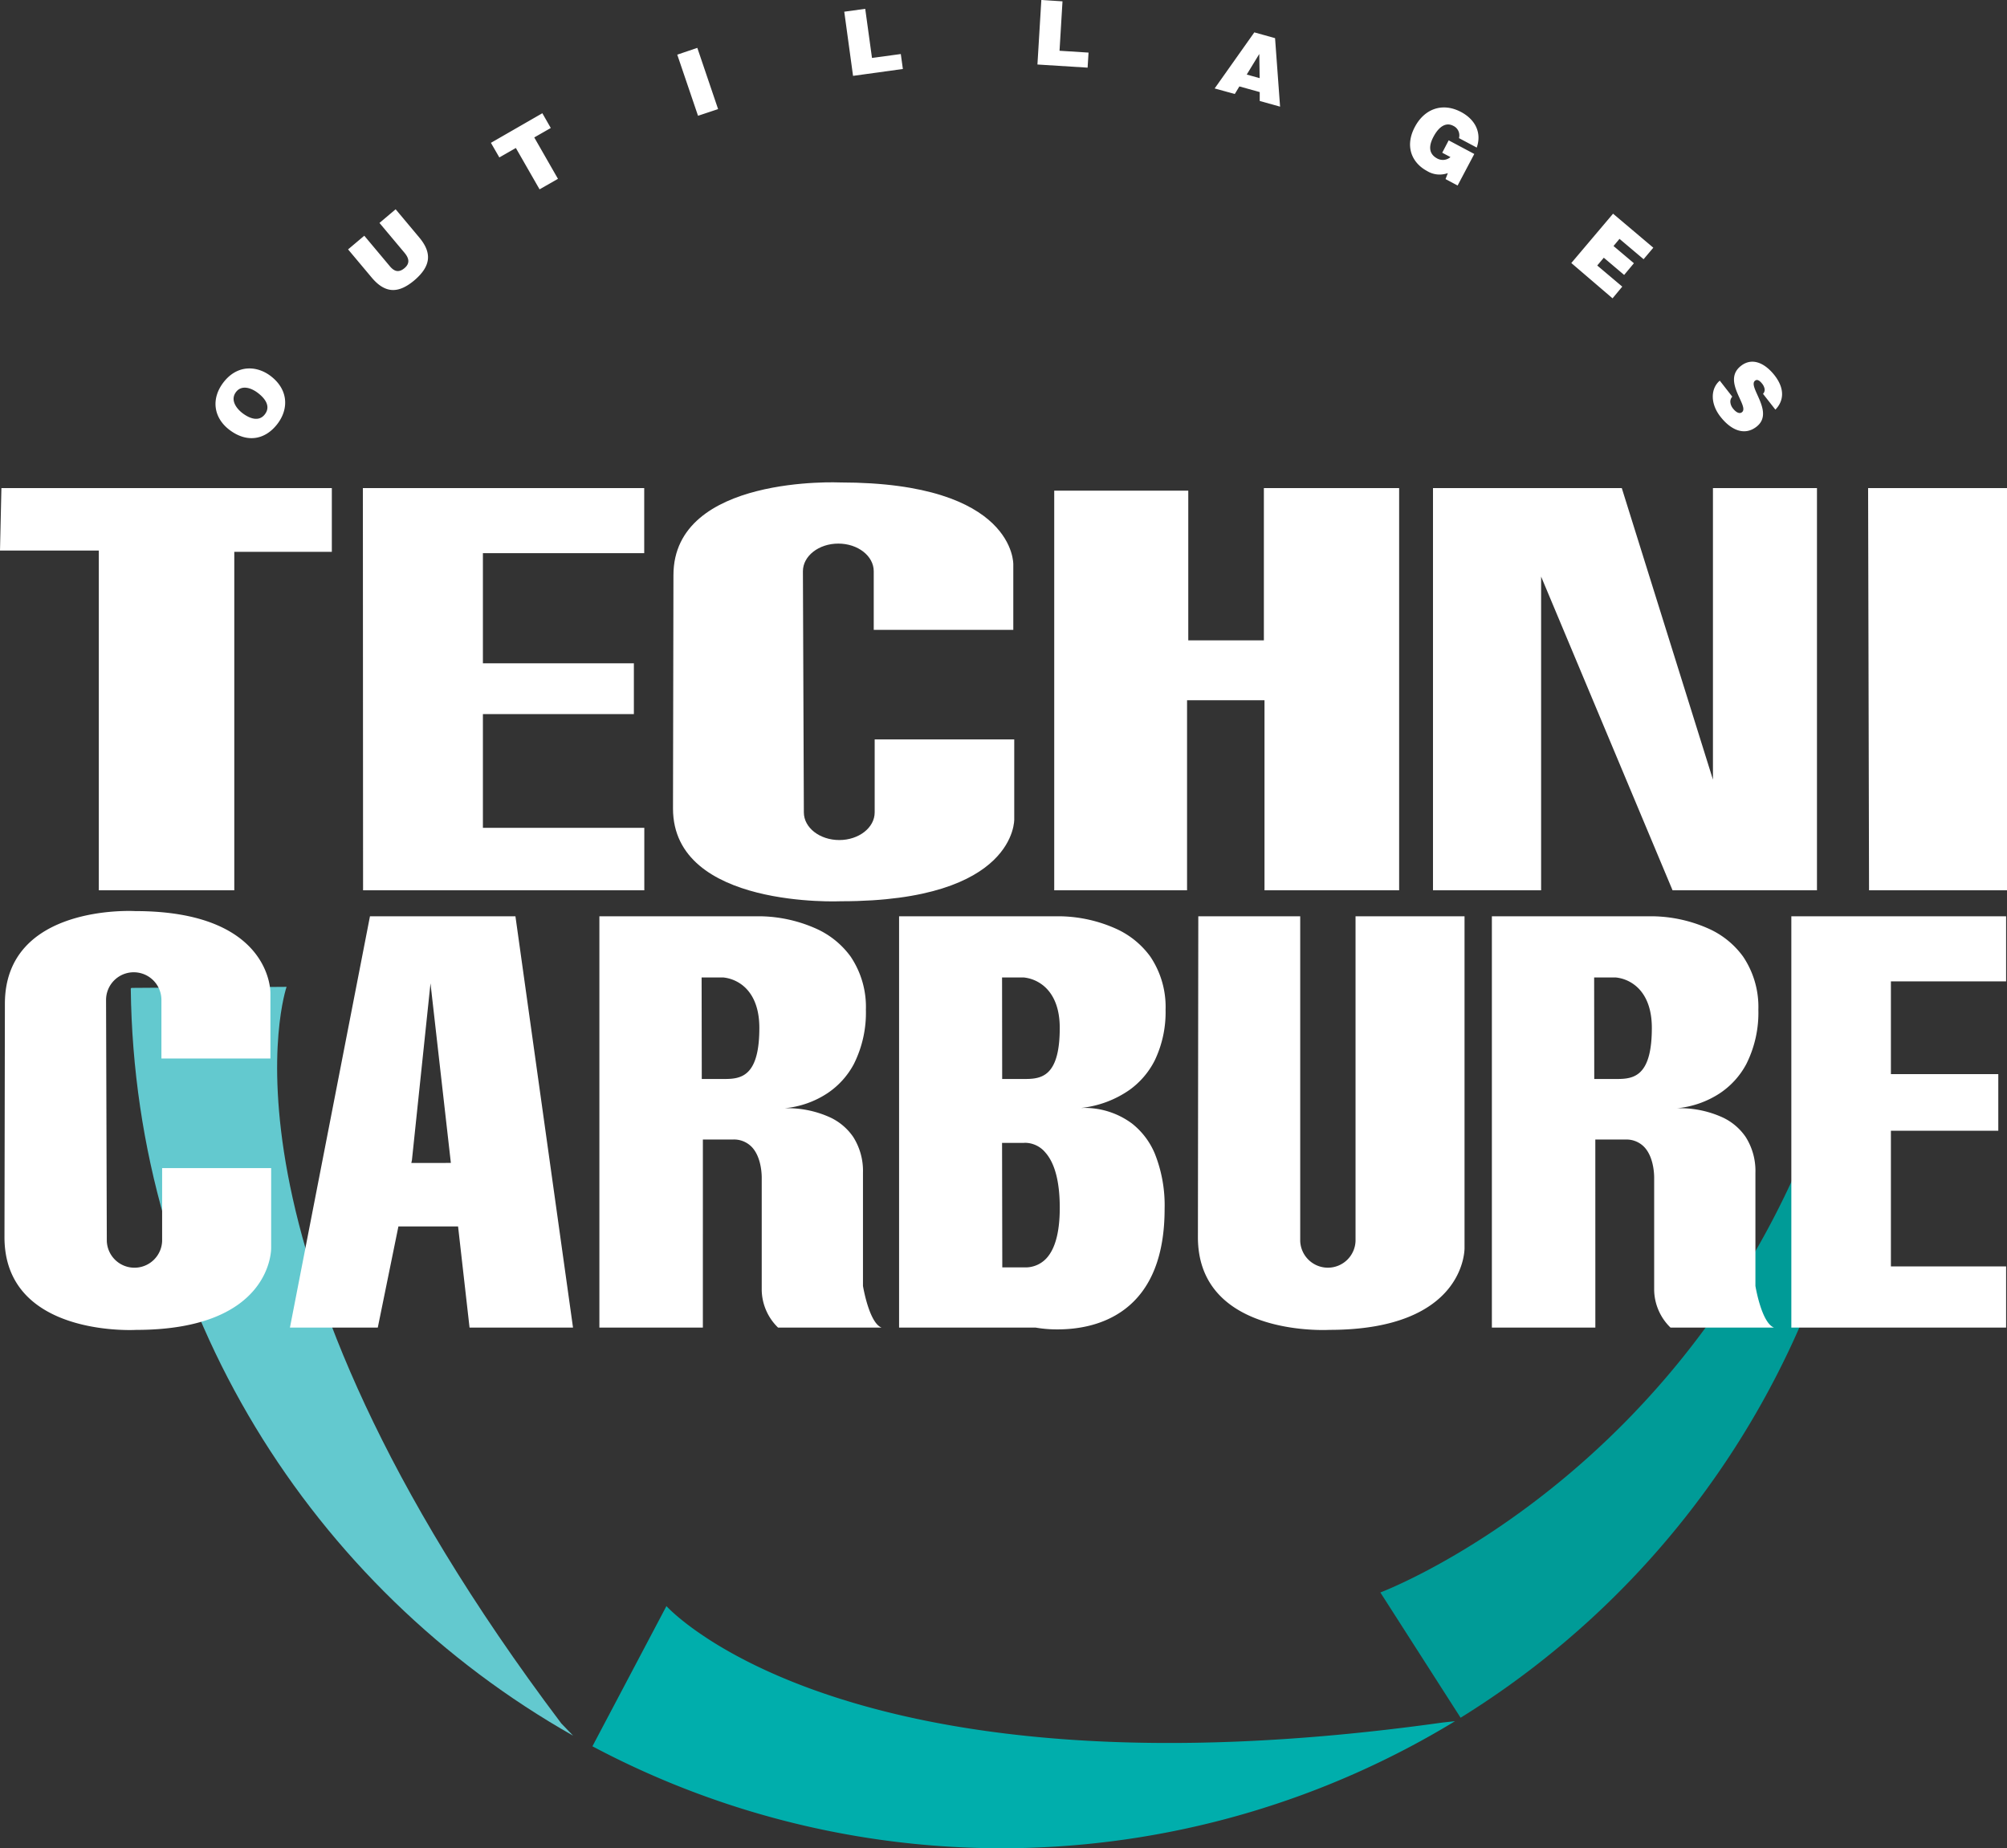
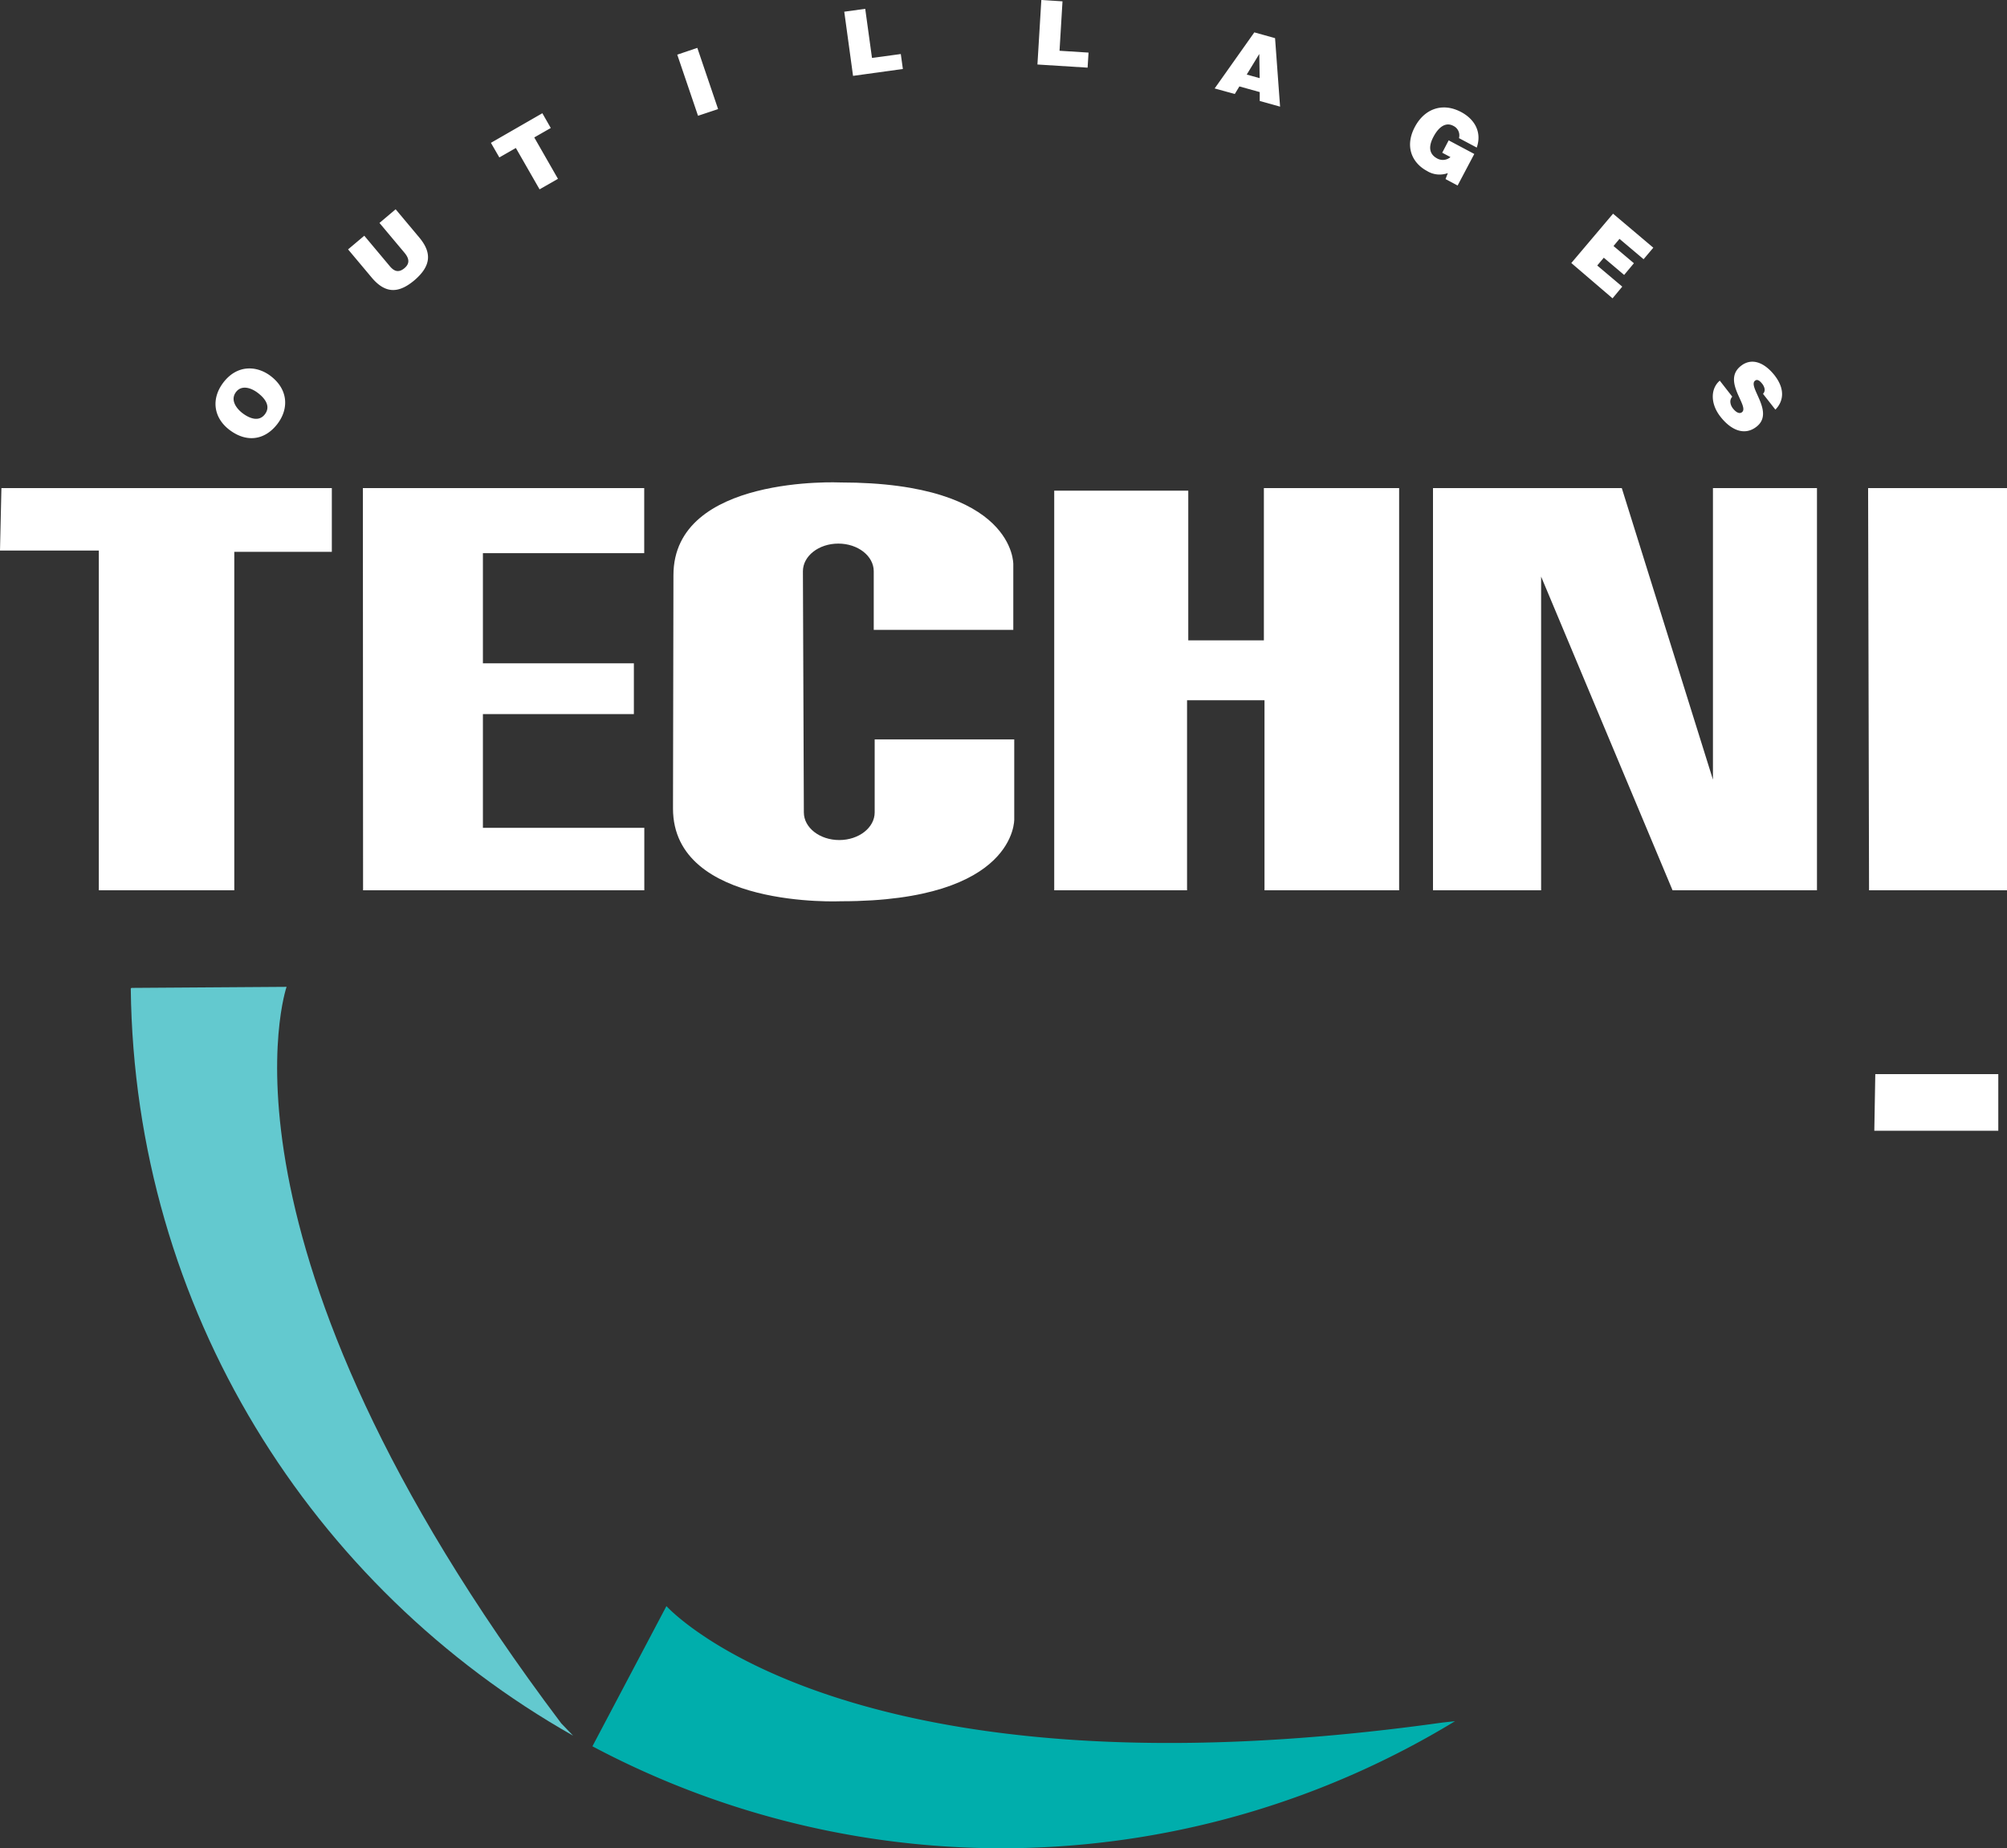
<svg xmlns="http://www.w3.org/2000/svg" viewBox="0 0 480 442.047">
  <rect x="0" y="0" width="480" height="442.047" fill="#333333" stroke="none" />
-   <path fill="#009b97" d="M447.893 233.734a208.182 208.182 0 01-98.572 177.093l-19.191-29.959s74.711-28.017 106-117.2z" />
  <path fill="#00aeac" d="M347.986 411.658a208.612 208.612 0 01-206.3 6l17.7-33.527s42.8 47.862 185.685 27.839z" />
  <path fill="#63c9cf" d="M134.237 412.181c-86.8-115.2-65.7-176.159-65.7-176.159l-37.113.252-.149.159c.878 76.756 43.276 143.277 105.782 178.681z" />
-   <path fill="#fff" d="M286.496 295.885l.092-76.738h24.375v77.67a6.624 6.624 0 006.615 6.374 6.618 6.618 0 006.617-6.374v-77.67h26.068v79.305s.465 19.612-32.33 19.612c0 0-.568.034-1.555.034-6.332.001-29.882-1.399-29.882-22.213zm-285.426 0l.1-55.8c0-24.048 31.17-22.18 31.17-22.18 32.8 0 32.334 19.612 32.334 19.612v15.641H38.606v-14a6.619 6.619 0 00-6.621-6.621 6.621 6.621 0 00-6.621 6.621l.18 57.665a6.618 6.618 0 006.617 6.374 6.622 6.622 0 006.615-6.374v-17.456H64.85v19.092s.465 19.612-32.33 19.612c0 0-.57.034-1.555.034-6.34-.006-29.895-1.406-29.895-22.22zm111.229 21.636l-2.746-24.2H95.285l-4.934 24.2h-21.01l19.141-98.373h34.791l13.771 98.373zm-4.469-39.383l-4.871-42.956-4.437 42.257-.143.7zM381.548 317.522h-24.747v-98.377h38.442a33.96 33.96 0 0113.435 2.977 20.568 20.568 0 018.2 6.655 21.529 21.529 0 013.657 12.707 27.344 27.344 0 01-2.866 12.975 19.245 19.245 0 01-6.405 7.053 22.459 22.459 0 01-10.206 3.546c.135 0 .355-.01.657-.01a24.527 24.527 0 0110.4 2.264 13.685 13.685 0 015.389 4.622 15.123 15.123 0 012.327 8.542v27.081c.014.088 1.445 8.805 4.437 9.957H399.52a12.768 12.768 0 01-2.852-4.122 12.755 12.755 0 01-1.054-4.9v-26.615c0-.049.166-4.9-2.385-7.561a5.9 5.9 0 00-4.449-1.776h-7.239zm-.288-83.742l.026 24.28h5.372c2 0 4.1-.134 5.7-1.73 1.819-1.812 2.7-5.242 2.7-10.485 0-6.029-2.341-8.989-4.306-10.409a8.855 8.855 0 00-4.3-1.655zM428.421 317.522v-98.376h51.364v15.568h-27.55v68.174h27.55v14.634zM252.975 317.947a29.477 29.477 0 01-5.261-.425h-32.686v-98.377h38.441a33.946 33.946 0 0113.436 2.976 20.583 20.583 0 018.2 6.655 21.516 21.516 0 013.658 12.706 26.689 26.689 0 01-2.58 12.111 19.523 19.523 0 01-5.985 7.037 24.859 24.859 0 01-11.674 4.361c.241-.009.456-.012.7-.012a19.026 19.026 0 0111.512 3.737 17.976 17.976 0 015.476 7.257 33.324 33.324 0 012.32 13.146c0 11.121-3.188 19.185-9.476 23.966-5.283 4.019-11.661 4.862-16.081 4.862zm-13.319-44.6l.055 29.773h5.343a6.808 6.808 0 005.69-2.743c1.8-2.358 2.713-6.226 2.713-11.5 0-6.211-1.163-10.668-3.457-13.248a6.39 6.39 0 00-4.74-2.306 3.1 3.1 0 00-.411.022zm0-39.568l.028 24.281h5.369c2 0 4.1-.134 5.7-1.73 1.819-1.812 2.7-5.242 2.7-10.485 0-6.03-2.341-8.99-4.3-10.41a8.856 8.856 0 00-4.3-1.655zM168.1 317.521h-24.749v-98.377h38.441a33.946 33.946 0 0113.436 2.977 20.587 20.587 0 018.205 6.655 21.527 21.527 0 013.657 12.706 27.356 27.356 0 01-2.867 12.977 19.239 19.239 0 01-6.4 7.052 22.256 22.256 0 01-10.187 3.543h.094c.134 0 .316-.007.547-.007a24.514 24.514 0 0110.4 2.265 13.723 13.723 0 015.389 4.622 15.132 15.132 0 012.325 8.541v27.082c.06.36 1.5 8.829 4.436 9.955h-24.749a12.748 12.748 0 01-2.851-4.122 12.7 12.7 0 01-1.051-4.9v-26.616c0-.049.167-4.895-2.389-7.562a5.9 5.9 0 00-4.448-1.777h-7.237zm-.3-83.742l.038 24.281h5.369c2.006 0 4.1-.134 5.7-1.731 1.819-1.81 2.7-5.239 2.7-10.484 0-6.028-2.34-8.988-4.3-10.409a8.967 8.967 0 00-4.3-1.656h-5.208z" />
  <path fill="#fff" d="M448.5 256.894h29.418v13.541h-29.652zM160.956 193.371c0 24.048 40.232 22.18 40.232 22.18 41.978 0 41.381-19.612 41.381-19.612V176.85h-33.378v17.45c0 3.652-3.792 6.612-8.47 6.612s-8.47-2.96-8.47-6.612l-.224-57.668c0-3.661 3.792-6.621 8.47-6.621s8.47 2.96 8.47 6.621v14.008h33.377V135s.6-19.612-41.381-19.612c0 0-39.9-1.868-39.9 22.18zM.336 116.736h79.026v15.25H56.033v80.94h-32.4v-81.248H0zm86.45 0h67.287v15.559h-38.579v65.69h38.6v14.942H86.833zm165.345 96.191v-95.575h32.06v35.805h18.08v-36.421h32.35v96.191h-32.2v-45.453H283.9v45.452zm90.587 0v-96.191h45.154l21.8 69.724v-69.724h24.879v96.191h-34.539L368.578 137.9v75.029h-25.86zm104.063-96.191H480v96.191h-32.994l-.224-96.191z" />
  <path fill="#fff" d="M109.573 158.649H151.6v12.141h-42.961V156M64.746 89.943c4.184 3.194 4.38 7.807 1.606 11.44-2.951 3.857-7.312 4.6-11.5 1.41-3.848-2.951-4.361-7.471-1.438-11.3 3.357-4.393 8.092-4.034 11.332-1.55zm-6.77 8.857c1.569 1.2 3.894 2.223 5.37.29 1.335-1.737.355-3.567-1.681-5.118-1.672-1.279-3.96-1.961-5.267-.149s.028 3.782 1.578 4.978zm25.271-39.153l3.876-3.269L93.09 63.5c.934 1.167 2.055 1.971 3.642.635 1.4-1.177 1.065-2.409 0-3.689l-5.977-7.126 3.866-3.269 5.6 6.687c3.2 3.792 2.8 6.929-1.083 10.273-3.661 3.082-6.873 3.409-10.273-.663zm34.162-25.486l12.3-7.079 2.017 3.53-3.95 2.26 5.669 9.9-4.4 2.512-5.669-9.89-3.95 2.26zm49.533-6.472l-4.968-14.615 4.8-1.625 4.968 14.643zm37.075-9.544L201.916 2.8l5.015-.691 1.616 11.748 6.892-.934.495 3.577zm44.1-2.718L249.049 0l5.062.318-.71 11.823 6.939.439-.224 3.6zm42.383 5.726l9.488-13.411 4.959 1.382 1.2 16.38-4.866-1.354v-2.129l-4.866-1.354-1.1 1.812zm10.674-8.246l-3 4.922 3.091.859zm47.432 31.463l-2.886-1.541.551-1.429a5.743 5.743 0 01-5.006-.523c-3.483-1.868-5.407-5.781-2.876-10.534 2.316-4.361 6.64-5.9 11.057-3.549 3.278 1.746 5.006 4.847 3.736 8.5l-4.249-2.26a2.512 2.512 0 00-1.373-2.942c-1.765-.934-3.446.205-4.725 2.615-1.027 1.933-1.363 4.016.934 5.22a2.8 2.8 0 003.129-.355l-1.97-1.046 1.541-2.96 6.126 3.259zM375.8 62.907l9.983-11.8 9.628 8.134-2.325 2.755-5.762-4.866-1.429 1.709 4.875 4.118-2.335 2.8-4.866-4.118L382 63.5l5.986 5.052-2.325 2.8zm45.845 31.285a1.373 1.373 0 00.374-1.223 2.8 2.8 0 00-.579-1.2c-.691-.878-1.251-1.074-1.69-.728-1.868 1.429 4.781 7.546.346 11.011-2.8 2.2-6.042.934-8.657-2.428-2.5-3.213-2.269-6.78-.131-8.582l2.988 3.829a1.737 1.737 0 00-.448 1.41 2.8 2.8 0 00.579 1.373c.775 1 1.616 1.4 2.185.934 1.868-1.438-4.894-7.471-.233-11.085 2.587-2.027 5.6-.8 8.013 2.241 2.643 3.39 2.12 6.276.215 8.228z" />
</svg>